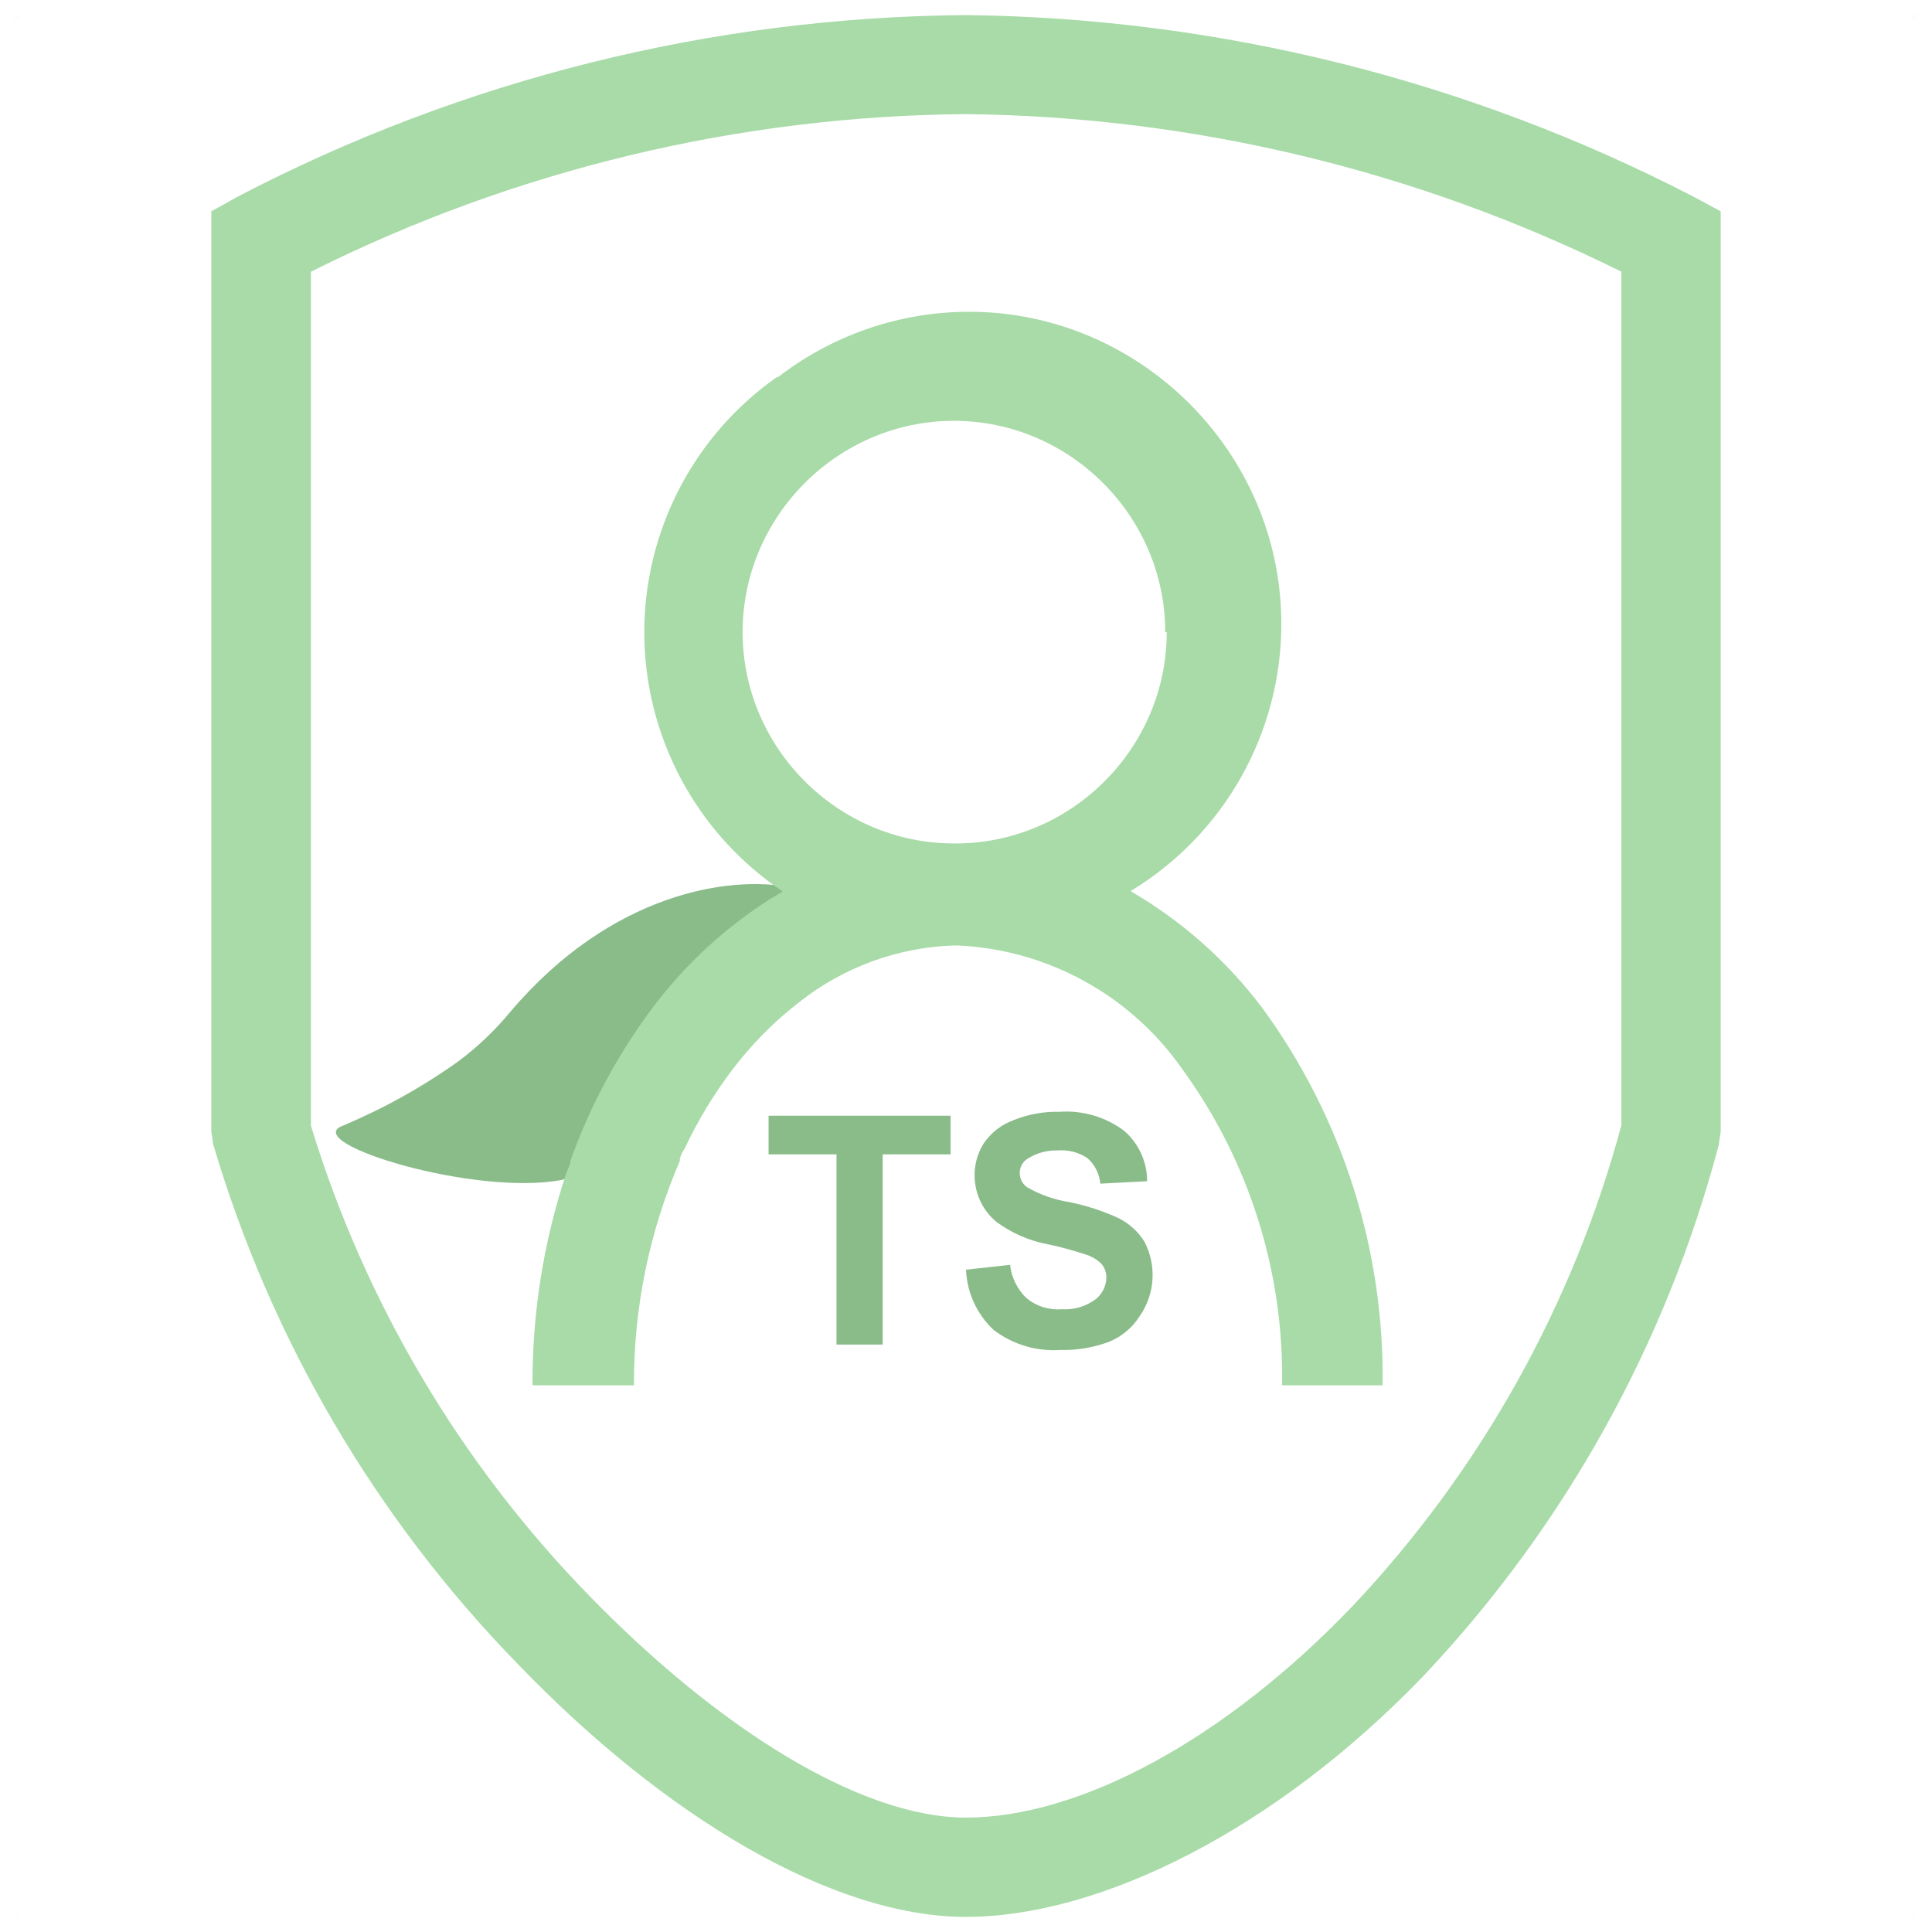
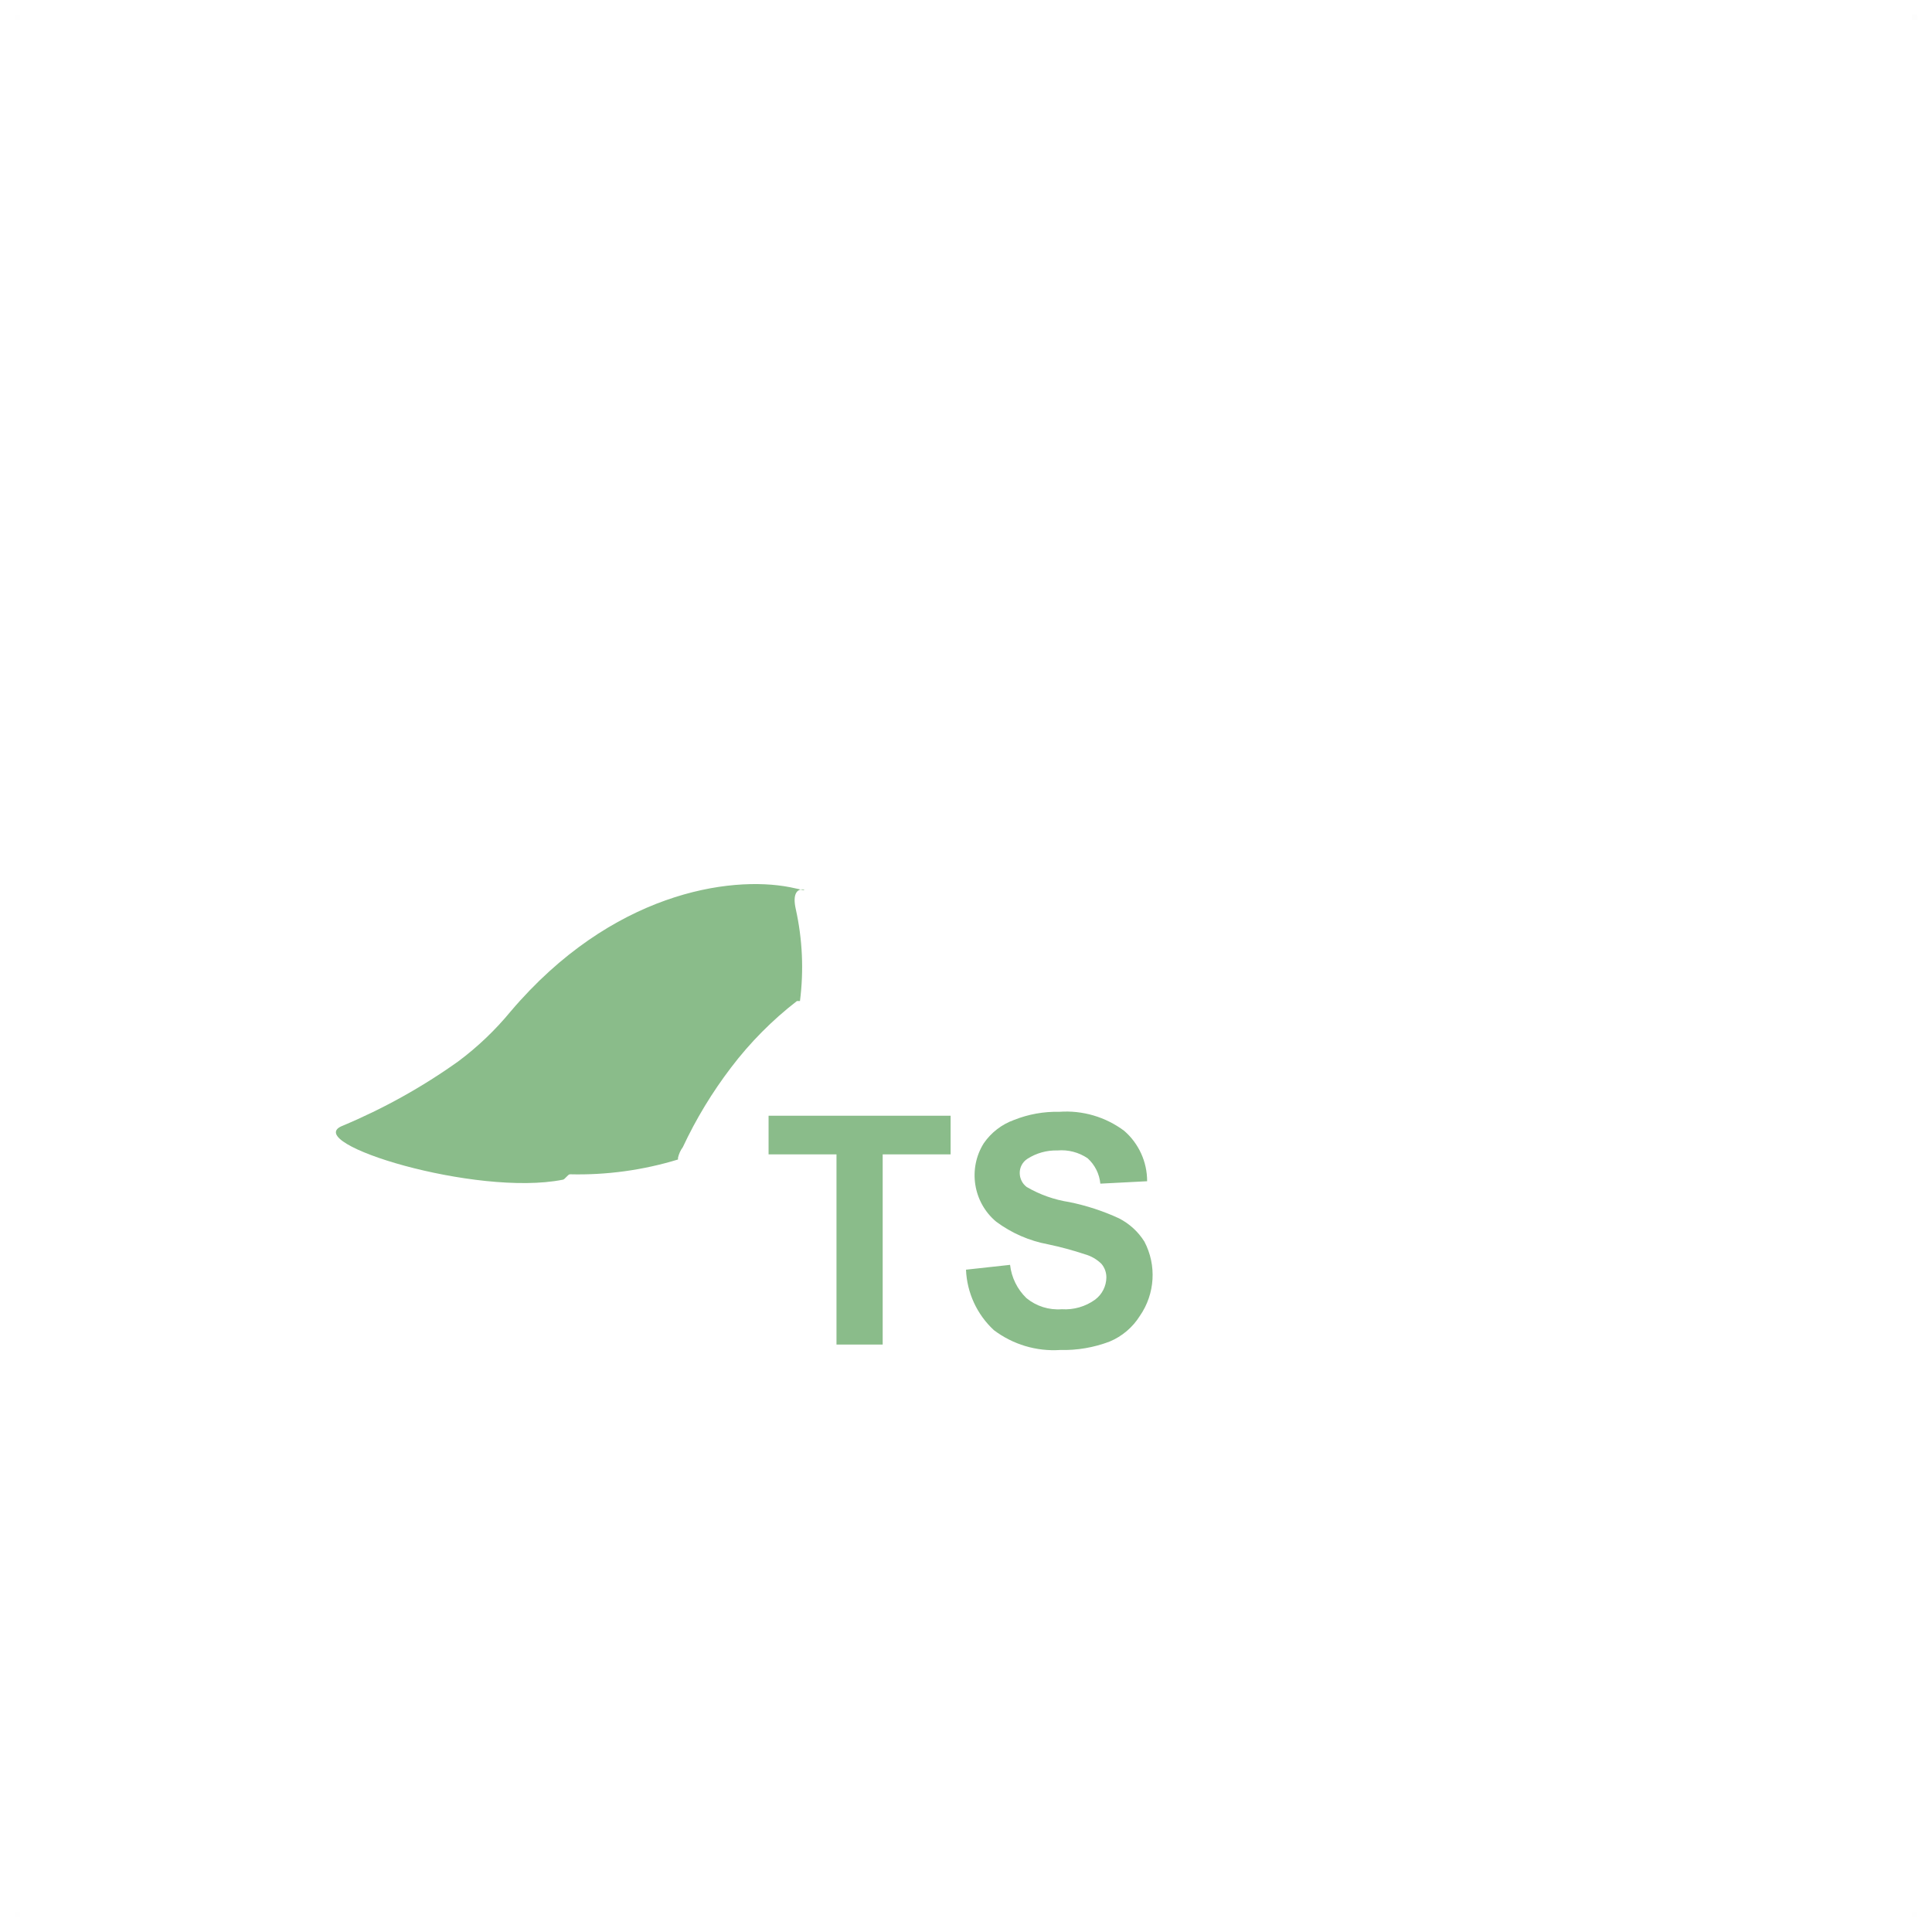
<svg xmlns="http://www.w3.org/2000/svg" width="100%" height="100%" viewBox="0 0 64 64" version="1.1" xml:space="preserve" style="fill-rule:evenodd;clip-rule:evenodd;stroke-linejoin:round;stroke-miterlimit:1.414;">
  <path d="M26.5,33.16C26.63,32.143 26.583,31.111 26.36,30.11C26.137,29.109 27.02,29.61 26.45,29.45L26.17,29.39C24.17,29 20.26,29.57 16.92,33.5C16.409,34.121 15.825,34.679 15.18,35.16C13.981,36.015 12.689,36.733 11.33,37.3C9.971,37.867 15.77,39.65 18.64,39.08C18.71,39.08 18.81,38.9 18.88,38.9C20.092,38.93 21.301,38.764 22.46,38.41L22.46,38.35C22.489,38.224 22.543,38.104 22.62,38C23.057,37.065 23.594,36.18 24.22,35.36C24.847,34.534 25.58,33.794 26.4,33.16L26.5,33.16Z" style="fill:rgb(138,188,138);fill-rule:nonzero;" />
  <path d="M25.46,38.24L27.71,38.24L27.71,44.54L29.24,44.54L29.24,38.24L31.49,38.24L31.49,36.96L25.46,36.96L25.46,38.24Z" style="fill:rgb(138,188,138);fill-rule:nonzero;" />
  <path d="M37.91,41.13C37.705,40.802 37.414,40.536 37.07,40.36C36.543,40.116 35.989,39.935 35.42,39.82C34.923,39.743 34.444,39.574 34.01,39.32C33.866,39.211 33.781,39.041 33.78,38.86C33.777,38.671 33.872,38.493 34.03,38.39C34.327,38.198 34.676,38.1 35.03,38.11C35.383,38.079 35.737,38.171 36.03,38.37C36.27,38.588 36.42,38.888 36.45,39.21L38,39.13C38.002,38.49 37.724,37.879 37.24,37.46C36.623,36.998 35.859,36.774 35.09,36.83C34.577,36.818 34.067,36.91 33.59,37.1C33.184,37.246 32.835,37.515 32.59,37.87C32.059,38.713 32.235,39.831 33,40.47C33.508,40.848 34.097,41.105 34.72,41.22C35.133,41.307 35.54,41.417 35.94,41.55C36.148,41.608 36.337,41.718 36.49,41.87C36.595,41.996 36.652,42.156 36.65,42.32C36.646,42.607 36.509,42.877 36.28,43.05C35.959,43.283 35.566,43.396 35.17,43.37C34.747,43.403 34.327,43.27 34,43C33.698,42.707 33.507,42.318 33.46,41.9L32,42.06C32.031,42.822 32.362,43.541 32.92,44.06C33.55,44.538 34.331,44.772 35.12,44.72C35.68,44.735 36.237,44.639 36.76,44.44C37.173,44.267 37.522,43.97 37.76,43.59C38.263,42.863 38.321,41.913 37.91,41.13Z" style="fill:rgb(138,188,138);fill-rule:nonzero;" />
-   <path d="M56.09,6.51C48.64,2.654 40.389,0.595 32,0.5C23.605,0.563 15.344,2.62 7.9,6.5L7,7L7,37.48L7.06,37.9C8.976,44.378 12.443,50.293 17.16,55.13C22,60.16 27.56,63.5 32,63.5C36.44,63.5 42.27,60.61 47.17,55.5C51.844,50.545 55.203,44.497 56.94,37.91L57,37.49L57,7L56.09,6.51ZM53.71,22.74L53.71,37.28C52.101,43.244 49.039,48.717 44.8,53.21C40.53,57.67 35.73,60.21 32,60.21C28.47,60.21 23.75,57.21 19.52,52.86C15.248,48.481 12.086,43.141 10.3,37.29L10.3,9C17.04,5.627 24.463,3.841 32,3.78C39.537,3.864 46.959,5.648 53.71,9L53.71,22.74Z" style="fill:rgb(168,219,168);fill-rule:nonzero;" />
-   <path d="M25.78,12.46C23.003,14.389 21.343,17.563 21.343,20.944C21.343,24.389 23.067,27.615 25.93,29.53L25.5,29.79C24.015,30.735 22.712,31.937 21.65,33.34C20.482,34.892 19.555,36.611 18.9,38.44C18.9,38.59 18.79,38.75 18.75,38.89C18.003,41.148 17.628,43.512 17.64,45.89L21,45.89C20.99,43.335 21.507,40.805 22.52,38.46L22.52,38.4C22.549,38.274 22.603,38.154 22.68,38.05C23.117,37.115 23.654,36.23 24.28,35.41C24.907,34.584 25.64,33.844 26.46,33.21C27.923,32.047 29.722,31.384 31.59,31.32L31.72,31.32C34.699,31.453 37.452,32.966 39.16,35.41C41.374,38.449 42.537,42.13 42.47,45.89L45.8,45.89C45.864,41.393 44.46,36.996 41.8,33.37C40.621,31.809 39.142,30.5 37.45,29.52C40.547,27.65 42.446,24.286 42.446,20.668C42.446,14.996 37.778,10.328 32.106,10.328C29.799,10.328 27.558,11.1 25.74,12.52L25.78,12.46ZM38.65,20.94C38.65,24.739 35.558,27.88 31.76,27.94L31.6,27.94C27.76,27.94 24.6,24.78 24.6,20.94C24.6,17.1 27.76,13.94 31.6,13.94C35.44,13.94 38.6,17.1 38.6,20.94L38.65,20.94Z" style="fill:rgb(168,219,168);fill-rule:nonzero;" />
  <g id="Ebene_1">
    <rect x="0.5" y="63.33" width="0.17" height="0.17" style="fill:rgb(129,144,170);fill-opacity:0.01;" />
    <rect x="63.33" y="63.33" width="0.17" height="0.17" style="fill:rgb(129,144,170);fill-opacity:0.01;" />
    <rect x="0.5" y="0.5" width="0.17" height="0.17" style="fill:rgb(129,144,170);fill-opacity:0.01;" />
    <rect x="63.33" y="0.5" width="0.17" height="0.17" style="fill:rgb(129,144,170);fill-opacity:0.01;" />
-     <rect x="0.5" y="0.5" width="0.17" height="0.17" style="fill:rgb(129,144,170);fill-opacity:0.01;" />
    <rect x="63.33" y="0.5" width="0.17" height="0.17" style="fill:rgb(129,144,170);fill-opacity:0.01;" />
  </g>
</svg>